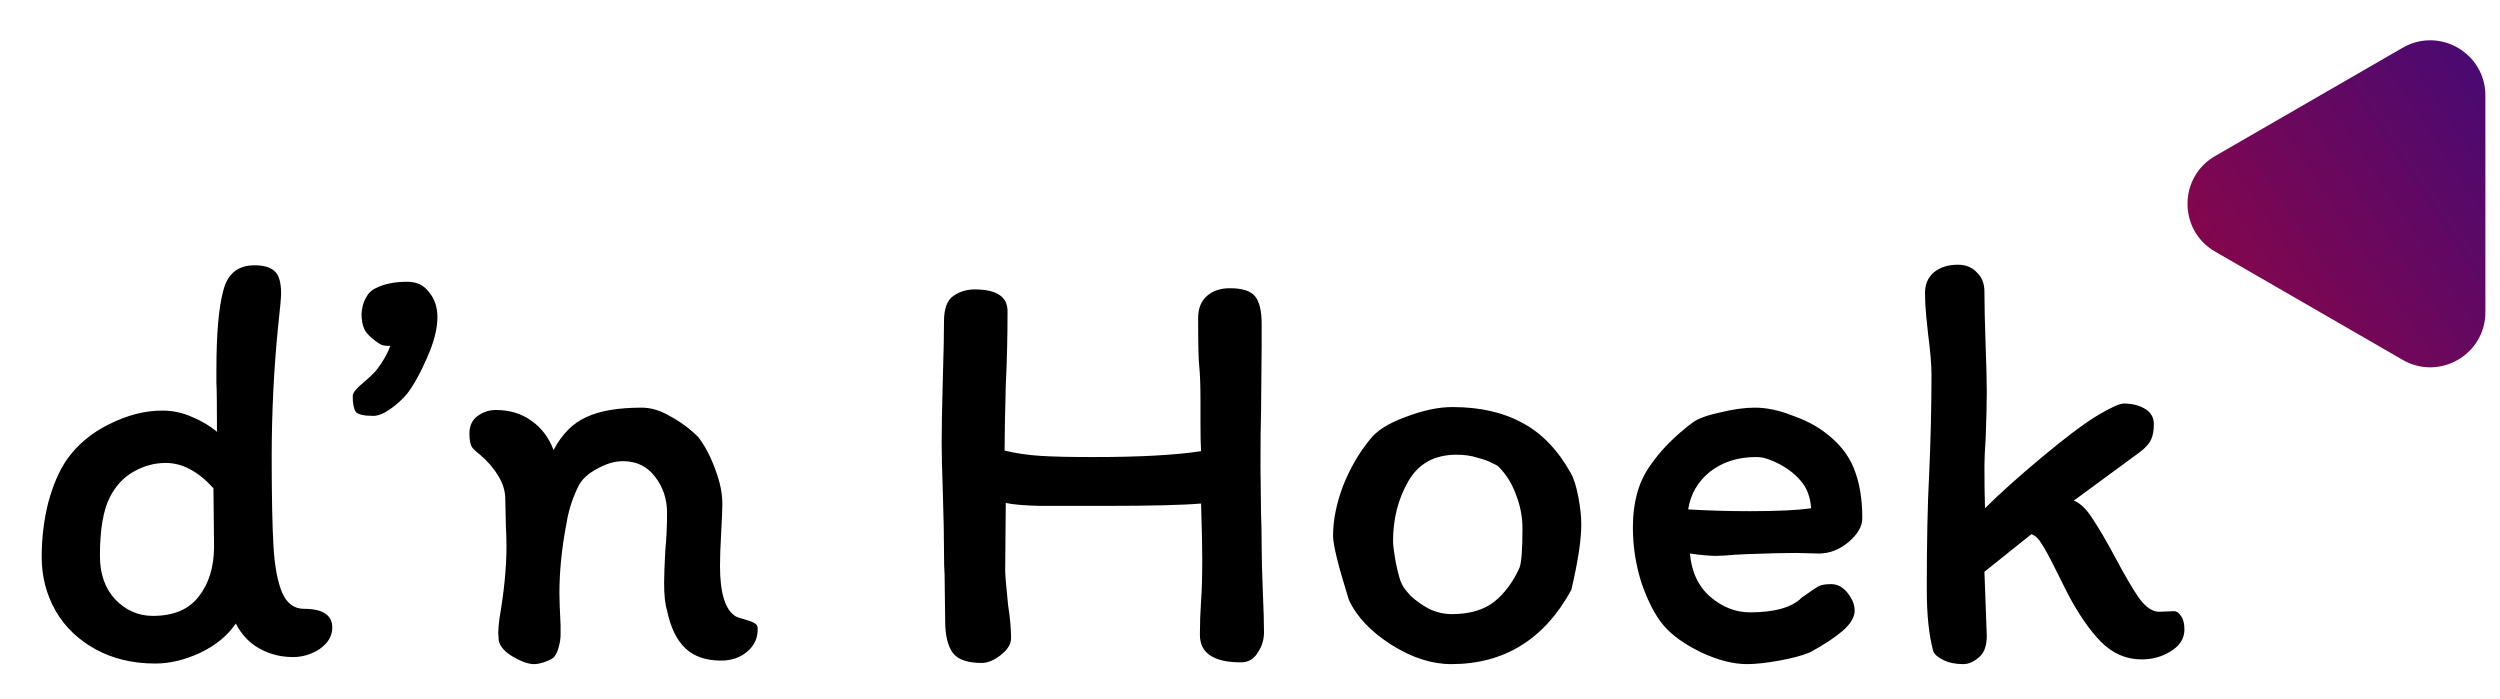
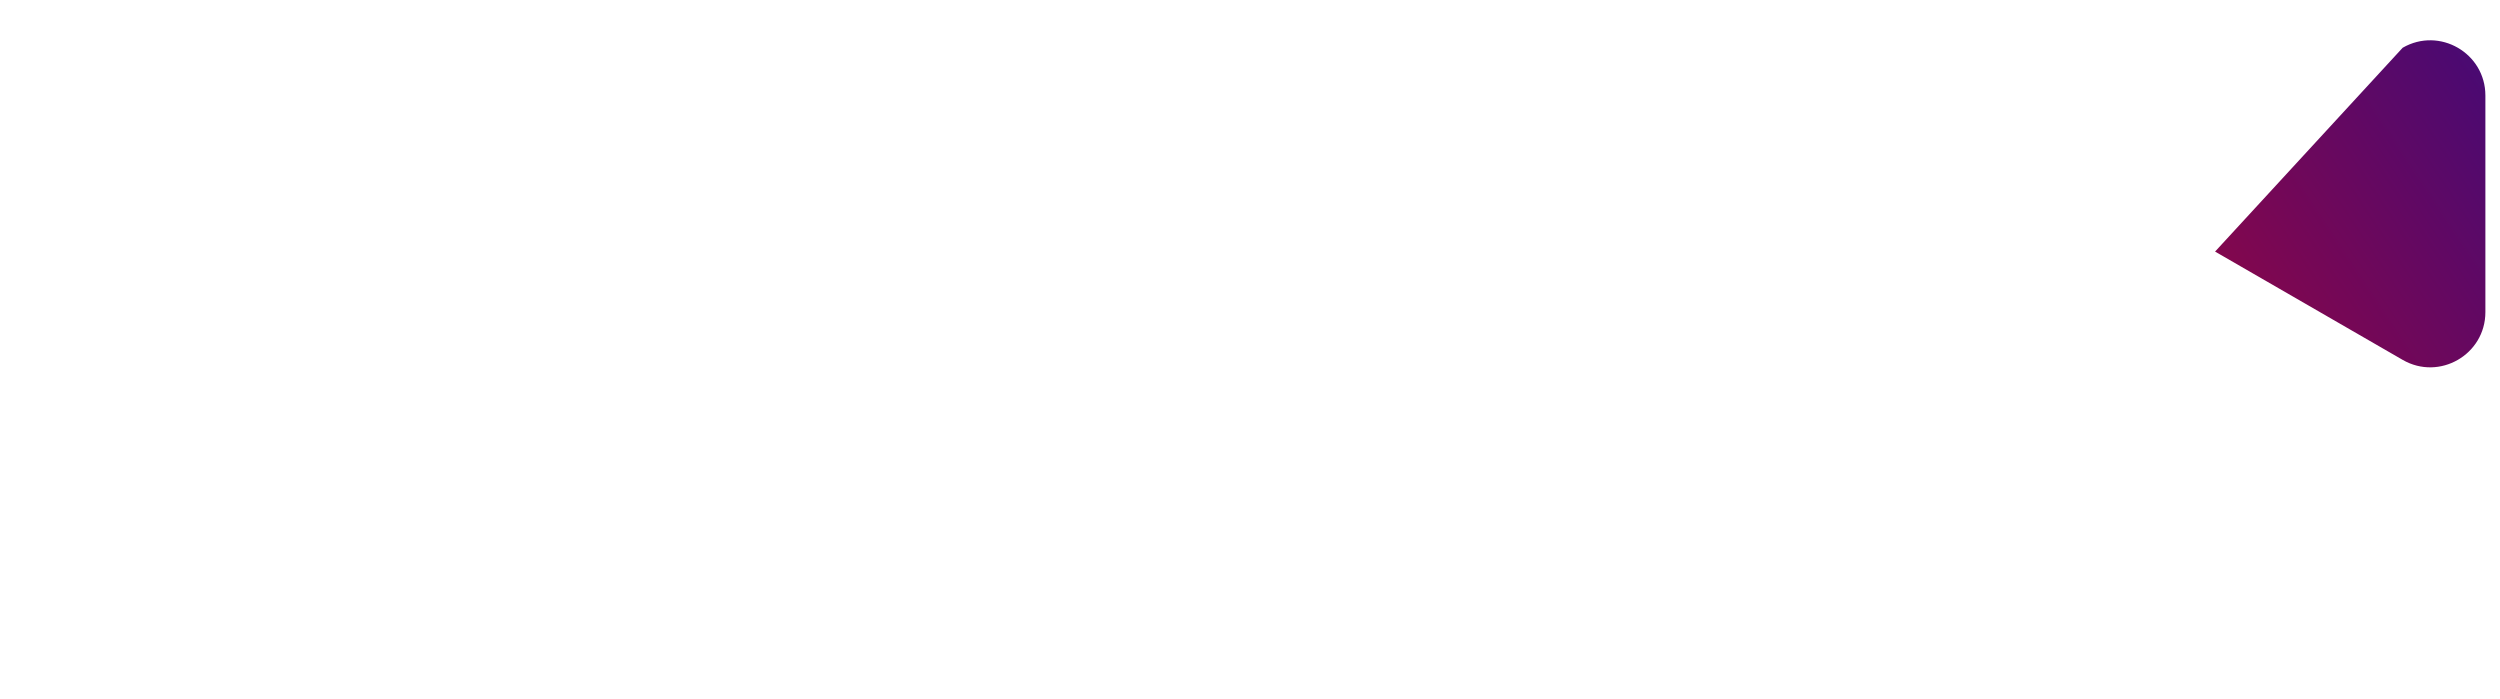
<svg xmlns="http://www.w3.org/2000/svg" width="136" height="38" viewBox="0 0 136 38" fill="none">
-   <path d="M15.292 15.968C15.292 16.181 15.239 16.768 15.132 17.728C14.898 20.075 14.78 22.453 14.78 24.864C14.78 26.976 14.812 28.587 14.876 29.696C14.94 30.805 15.1 31.659 15.356 32.256C15.612 32.832 16.007 33.12 16.54 33.12C17.564 33.12 18.076 33.461 18.076 34.144C18.076 34.592 17.852 34.976 17.404 35.296C16.956 35.595 16.465 35.744 15.932 35.744C15.292 35.744 14.695 35.595 14.14 35.296C13.585 34.997 13.148 34.539 12.828 33.92C12.38 34.581 11.729 35.115 10.876 35.52C10.044 35.904 9.233 36.096 8.444 36.096C7.228 36.096 6.151 35.84 5.212 35.328C4.273 34.816 3.548 34.123 3.036 33.248C2.524 32.352 2.268 31.371 2.268 30.304C2.268 29.28 2.385 28.299 2.62 27.36C2.876 26.4 3.217 25.611 3.644 24.992C4.22 24.181 4.988 23.541 5.948 23.072C6.929 22.581 7.889 22.336 8.828 22.336C9.404 22.336 9.948 22.453 10.46 22.688C10.972 22.901 11.42 23.168 11.804 23.488C11.804 22.059 11.793 21.163 11.772 20.8V20.128C11.772 18.144 11.9 16.693 12.156 15.776C12.391 14.88 12.956 14.432 13.852 14.432C14.343 14.432 14.706 14.539 14.94 14.752C15.175 14.965 15.292 15.371 15.292 15.968ZM5.436 30.24C5.436 31.221 5.713 32.011 6.268 32.608C6.844 33.205 7.527 33.504 8.316 33.504C9.447 33.504 10.279 33.152 10.812 32.448C11.367 31.744 11.644 30.837 11.644 29.728L11.612 26.56C10.78 25.643 9.916 25.184 9.02 25.184C8.401 25.184 7.815 25.344 7.26 25.664C6.727 25.963 6.3 26.421 5.98 27.04C5.617 27.744 5.436 28.811 5.436 30.24ZM21.14 18.816C20.906 18.816 20.735 18.773 20.628 18.688C20.351 18.517 20.116 18.315 19.924 18.08C19.754 17.845 19.668 17.504 19.668 17.056C19.69 16.736 19.764 16.459 19.892 16.224C20.02 15.968 20.202 15.787 20.436 15.68C20.884 15.445 21.46 15.328 22.164 15.328C22.676 15.328 23.071 15.52 23.348 15.904C23.647 16.267 23.796 16.715 23.796 17.248C23.796 17.888 23.604 18.635 23.22 19.488C22.858 20.32 22.495 20.971 22.132 21.44C21.855 21.76 21.546 22.037 21.204 22.272C20.863 22.507 20.564 22.624 20.308 22.624C19.796 22.624 19.476 22.549 19.348 22.4C19.242 22.229 19.188 21.941 19.188 21.536C19.188 21.365 19.412 21.099 19.86 20.736C20.223 20.416 20.447 20.192 20.532 20.064C20.852 19.637 21.087 19.221 21.236 18.816H21.14ZM26.112 24.736C25.941 24.608 25.802 24.48 25.696 24.352C25.589 24.203 25.536 23.947 25.536 23.584C25.536 23.179 25.674 22.869 25.952 22.656C26.25 22.421 26.592 22.304 26.976 22.304C27.723 22.304 28.363 22.496 28.896 22.88C29.451 23.264 29.856 23.797 30.112 24.48C30.581 23.605 31.178 23.008 31.904 22.688C32.629 22.347 33.632 22.176 34.912 22.176C35.424 22.176 35.947 22.336 36.48 22.656C37.035 22.955 37.536 23.328 37.984 23.776C38.346 24.245 38.656 24.832 38.912 25.536C39.168 26.219 39.296 26.837 39.296 27.392C39.296 27.712 39.275 28.235 39.232 28.96C39.189 29.728 39.168 30.336 39.168 30.784C39.168 32.277 39.456 33.195 40.032 33.536C40.117 33.579 40.277 33.632 40.512 33.696C40.746 33.76 40.917 33.824 41.024 33.888C41.152 33.952 41.216 34.048 41.216 34.176C41.237 34.688 41.045 35.115 40.64 35.456C40.256 35.776 39.786 35.936 39.232 35.936C38.4 35.936 37.749 35.712 37.28 35.264C36.81 34.816 36.48 34.133 36.288 33.216C36.181 32.875 36.128 32.373 36.128 31.712C36.128 31.349 36.149 30.763 36.192 29.952C36.256 29.312 36.288 28.629 36.288 27.904C36.288 27.157 36.075 26.507 35.648 25.952C35.221 25.376 34.635 25.088 33.888 25.088C33.44 25.088 32.971 25.227 32.48 25.504C31.989 25.76 31.648 26.08 31.456 26.464C31.136 27.125 30.922 27.797 30.816 28.48C30.56 29.803 30.432 31.072 30.432 32.288C30.432 32.587 30.453 33.163 30.496 34.016C30.496 34.08 30.496 34.24 30.496 34.496C30.496 34.731 30.464 34.955 30.4 35.168C30.357 35.381 30.272 35.573 30.144 35.744C30.058 35.829 29.898 35.915 29.664 36C29.429 36.085 29.227 36.128 29.056 36.128C28.757 36.128 28.384 36 27.936 35.744C27.488 35.488 27.221 35.2 27.136 34.88L27.104 34.432C27.104 34.261 27.125 34.005 27.168 33.664C27.424 32.171 27.552 30.869 27.552 29.76C27.552 29.269 27.541 28.896 27.52 28.64L27.488 27.168C27.488 26.72 27.36 26.293 27.104 25.888C26.848 25.461 26.517 25.077 26.112 24.736ZM65.338 24.544C65.317 24.203 65.306 23.691 65.306 23.008V21.792C65.306 20.981 65.284 20.373 65.242 19.968C65.199 19.627 65.178 18.741 65.178 17.312C65.178 16.8 65.327 16.405 65.626 16.128C65.946 15.829 66.373 15.68 66.906 15.68C67.588 15.68 68.047 15.829 68.282 16.128C68.516 16.427 68.634 16.917 68.634 17.6V18.816L68.602 22.336C68.581 23.019 68.57 24.043 68.57 25.408L68.602 28.032C68.623 28.437 68.634 29.003 68.634 29.728C68.634 30.304 68.655 31.125 68.698 32.192C68.74 33.173 68.762 33.909 68.762 34.4C68.762 34.805 68.644 35.179 68.41 35.52C68.197 35.861 67.898 36.032 67.514 36.032C66.02 36.032 65.274 35.531 65.274 34.528C65.274 33.973 65.295 33.355 65.338 32.672C65.38 32.181 65.402 31.435 65.402 30.432C65.402 29.728 65.38 28.715 65.338 27.392C64.335 27.477 62.607 27.52 60.154 27.52C58.618 27.52 57.423 27.52 56.57 27.52C55.717 27.499 55.098 27.445 54.714 27.36L54.682 31.04C54.682 31.275 54.735 31.904 54.842 32.928C54.949 33.611 55.002 34.208 55.002 34.72C55.002 35.04 54.81 35.349 54.426 35.648C54.063 35.925 53.722 36.064 53.402 36.064C52.634 36.064 52.111 35.883 51.834 35.52C51.556 35.136 51.418 34.56 51.418 33.792L51.386 31.264C51.364 30.965 51.354 30.549 51.354 30.016C51.354 29.227 51.333 28.149 51.29 26.784C51.247 25.547 51.226 24.651 51.226 24.096C51.226 23.264 51.247 22.101 51.29 20.608C51.333 19.2 51.354 18.155 51.354 17.472C51.354 16.789 51.525 16.331 51.866 16.096C52.207 15.861 52.591 15.744 53.018 15.744C54.212 15.744 54.81 16.139 54.81 16.928C54.81 18.336 54.778 19.68 54.714 20.96C54.671 22.581 54.65 23.765 54.65 24.512C55.269 24.661 55.919 24.757 56.602 24.8C57.285 24.843 58.245 24.864 59.482 24.864C61.999 24.864 63.951 24.757 65.338 24.544ZM85.446 25.728C85.617 26.027 85.755 26.464 85.862 27.04C85.969 27.595 86.022 28.096 86.022 28.544C86.022 29.376 85.841 30.56 85.478 32.096C84.006 34.784 81.83 36.128 78.95 36.128C77.883 36.128 76.796 35.776 75.686 35.072C74.577 34.368 73.809 33.557 73.382 32.64C72.806 30.805 72.518 29.643 72.518 29.152C72.518 28.299 72.7 27.392 73.062 26.432C73.446 25.472 73.926 24.64 74.502 23.936C74.865 23.445 75.516 23.029 76.454 22.688C77.393 22.325 78.246 22.144 79.014 22.144C80.507 22.144 81.777 22.432 82.822 23.008C83.868 23.563 84.742 24.469 85.446 25.728ZM82.662 30.88C82.769 30.603 82.822 29.888 82.822 28.736C82.822 28.117 82.705 27.509 82.47 26.912C82.257 26.315 81.937 25.803 81.51 25.376C81.468 25.333 81.35 25.269 81.158 25.184C80.966 25.077 80.7 24.981 80.358 24.896C80.038 24.789 79.665 24.736 79.238 24.736C78.043 24.736 77.169 25.216 76.614 26.176C76.059 27.136 75.782 28.224 75.782 29.44C75.782 29.653 75.835 30.059 75.942 30.656C76.07 31.253 76.177 31.627 76.262 31.776C76.326 31.925 76.486 32.139 76.742 32.416C77.019 32.672 77.35 32.907 77.734 33.12C78.139 33.312 78.555 33.408 78.982 33.408C79.942 33.408 80.71 33.184 81.286 32.736C81.862 32.267 82.321 31.648 82.662 30.88ZM88.829 28.672C88.829 27.371 89.117 26.293 89.693 25.44C90.269 24.565 91.069 23.744 92.093 22.976C92.392 22.763 92.893 22.581 93.597 22.432C94.301 22.261 94.92 22.176 95.453 22.176C96.093 22.176 96.765 22.315 97.469 22.592C98.195 22.848 98.781 23.147 99.229 23.488C100.018 24.064 100.562 24.736 100.861 25.504C101.16 26.251 101.309 27.147 101.309 28.192C101.309 28.64 101.053 29.077 100.541 29.504C100.05 29.909 99.517 30.112 98.941 30.112L97.725 30.08C97.106 30.08 96.221 30.101 95.069 30.144L94.397 30.176C93.928 30.219 93.576 30.24 93.341 30.24C93 30.24 92.531 30.197 91.933 30.112C92.019 31.115 92.392 31.904 93.053 32.48C93.715 33.035 94.429 33.312 95.197 33.312C96.541 33.312 97.48 33.045 98.013 32.512C98.461 32.192 98.76 31.989 98.909 31.904C99.058 31.819 99.293 31.776 99.613 31.776C99.954 31.776 100.253 31.936 100.509 32.256C100.765 32.576 100.893 32.896 100.893 33.216C100.893 33.579 100.669 33.952 100.221 34.336C99.794 34.699 99.208 35.083 98.461 35.488C98.056 35.659 97.501 35.808 96.797 35.936C96.093 36.064 95.507 36.128 95.037 36.128C94.29 36.128 93.459 35.915 92.541 35.488C91.624 35.04 90.941 34.549 90.493 34.016C90.045 33.483 89.65 32.725 89.309 31.744C88.989 30.763 88.829 29.739 88.829 28.672ZM95.197 27.808C96.712 27.808 97.821 27.755 98.525 27.648C98.483 27.029 98.29 26.528 97.949 26.144C97.608 25.739 97.138 25.397 96.541 25.12C96.349 25.035 96.178 24.971 96.029 24.928C95.88 24.885 95.709 24.864 95.517 24.864C94.536 24.864 93.704 25.131 93.021 25.664C92.36 26.197 91.965 26.88 91.837 27.712C92.904 27.776 94.024 27.808 95.197 27.808ZM106.801 36.128C106.374 36.128 106.011 36.053 105.713 35.904C105.414 35.755 105.233 35.595 105.169 35.424C104.934 34.571 104.817 33.451 104.817 32.064C104.817 29.504 104.859 27.424 104.945 25.824C105.03 23.925 105.073 22.101 105.073 20.352C105.073 19.84 105.009 19.093 104.881 18.112C104.859 17.941 104.827 17.632 104.785 17.184C104.742 16.736 104.721 16.32 104.721 15.936C104.721 15.467 104.881 15.093 105.201 14.816C105.542 14.539 105.979 14.4 106.513 14.4C106.939 14.4 107.281 14.539 107.537 14.816C107.814 15.072 107.953 15.424 107.953 15.872C107.953 16.555 107.974 17.515 108.017 18.752C108.059 19.904 108.081 20.768 108.081 21.344C108.081 21.984 108.059 22.837 108.017 23.904C107.974 24.544 107.953 25.013 107.953 25.312C107.953 26.251 107.963 27.029 107.985 27.648C108.774 26.859 109.809 25.931 111.089 24.864C112.369 23.797 113.361 23.051 114.065 22.624C114.811 22.176 115.302 21.952 115.537 21.952C115.985 21.952 116.369 22.048 116.689 22.24C117.009 22.432 117.169 22.709 117.169 23.072C117.169 23.435 117.115 23.723 117.009 23.936C116.902 24.149 116.71 24.363 116.433 24.576L112.817 27.232C113.179 27.381 113.521 27.712 113.841 28.224C114.182 28.736 114.587 29.429 115.057 30.304C115.59 31.307 116.027 32.053 116.369 32.544C116.731 33.035 117.094 33.28 117.457 33.28L118.257 33.248C118.406 33.248 118.534 33.333 118.641 33.504C118.769 33.675 118.833 33.92 118.833 34.24C118.833 34.731 118.587 35.125 118.097 35.424C117.627 35.723 117.094 35.872 116.497 35.872C115.665 35.872 114.929 35.552 114.289 34.912C113.649 34.251 113.041 33.365 112.465 32.256L111.761 30.848C111.462 30.251 111.227 29.824 111.057 29.568C110.907 29.312 110.726 29.141 110.513 29.056L107.953 31.104L108.081 34.592C108.081 35.147 107.931 35.541 107.633 35.776C107.355 36.011 107.078 36.128 106.801 36.128Z" fill="black" />
-   <path d="M120.5 13.686C118.5 12.531 118.5 9.644 120.5 8.49L130.705 2.598C132.705 1.443 135.205 2.887 135.205 5.196L135.205 16.979C135.205 19.289 132.705 20.732 130.705 19.577L120.5 13.686Z" fill="url(#paint0_linear_1_6)" />
+   <path d="M120.5 13.686L130.705 2.598C132.705 1.443 135.205 2.887 135.205 5.196L135.205 16.979C135.205 19.289 132.705 20.732 130.705 19.577L120.5 13.686Z" fill="url(#paint0_linear_1_6)" />
  <defs>
    <linearGradient id="paint0_linear_1_6" x1="113.439" y1="17.489" x2="141.179" y2="-0.862" gradientUnits="userSpaceOnUse">
      <stop stop-color="#9C053D" />
      <stop offset="1" stop-color="#310B82" />
    </linearGradient>
  </defs>
</svg>